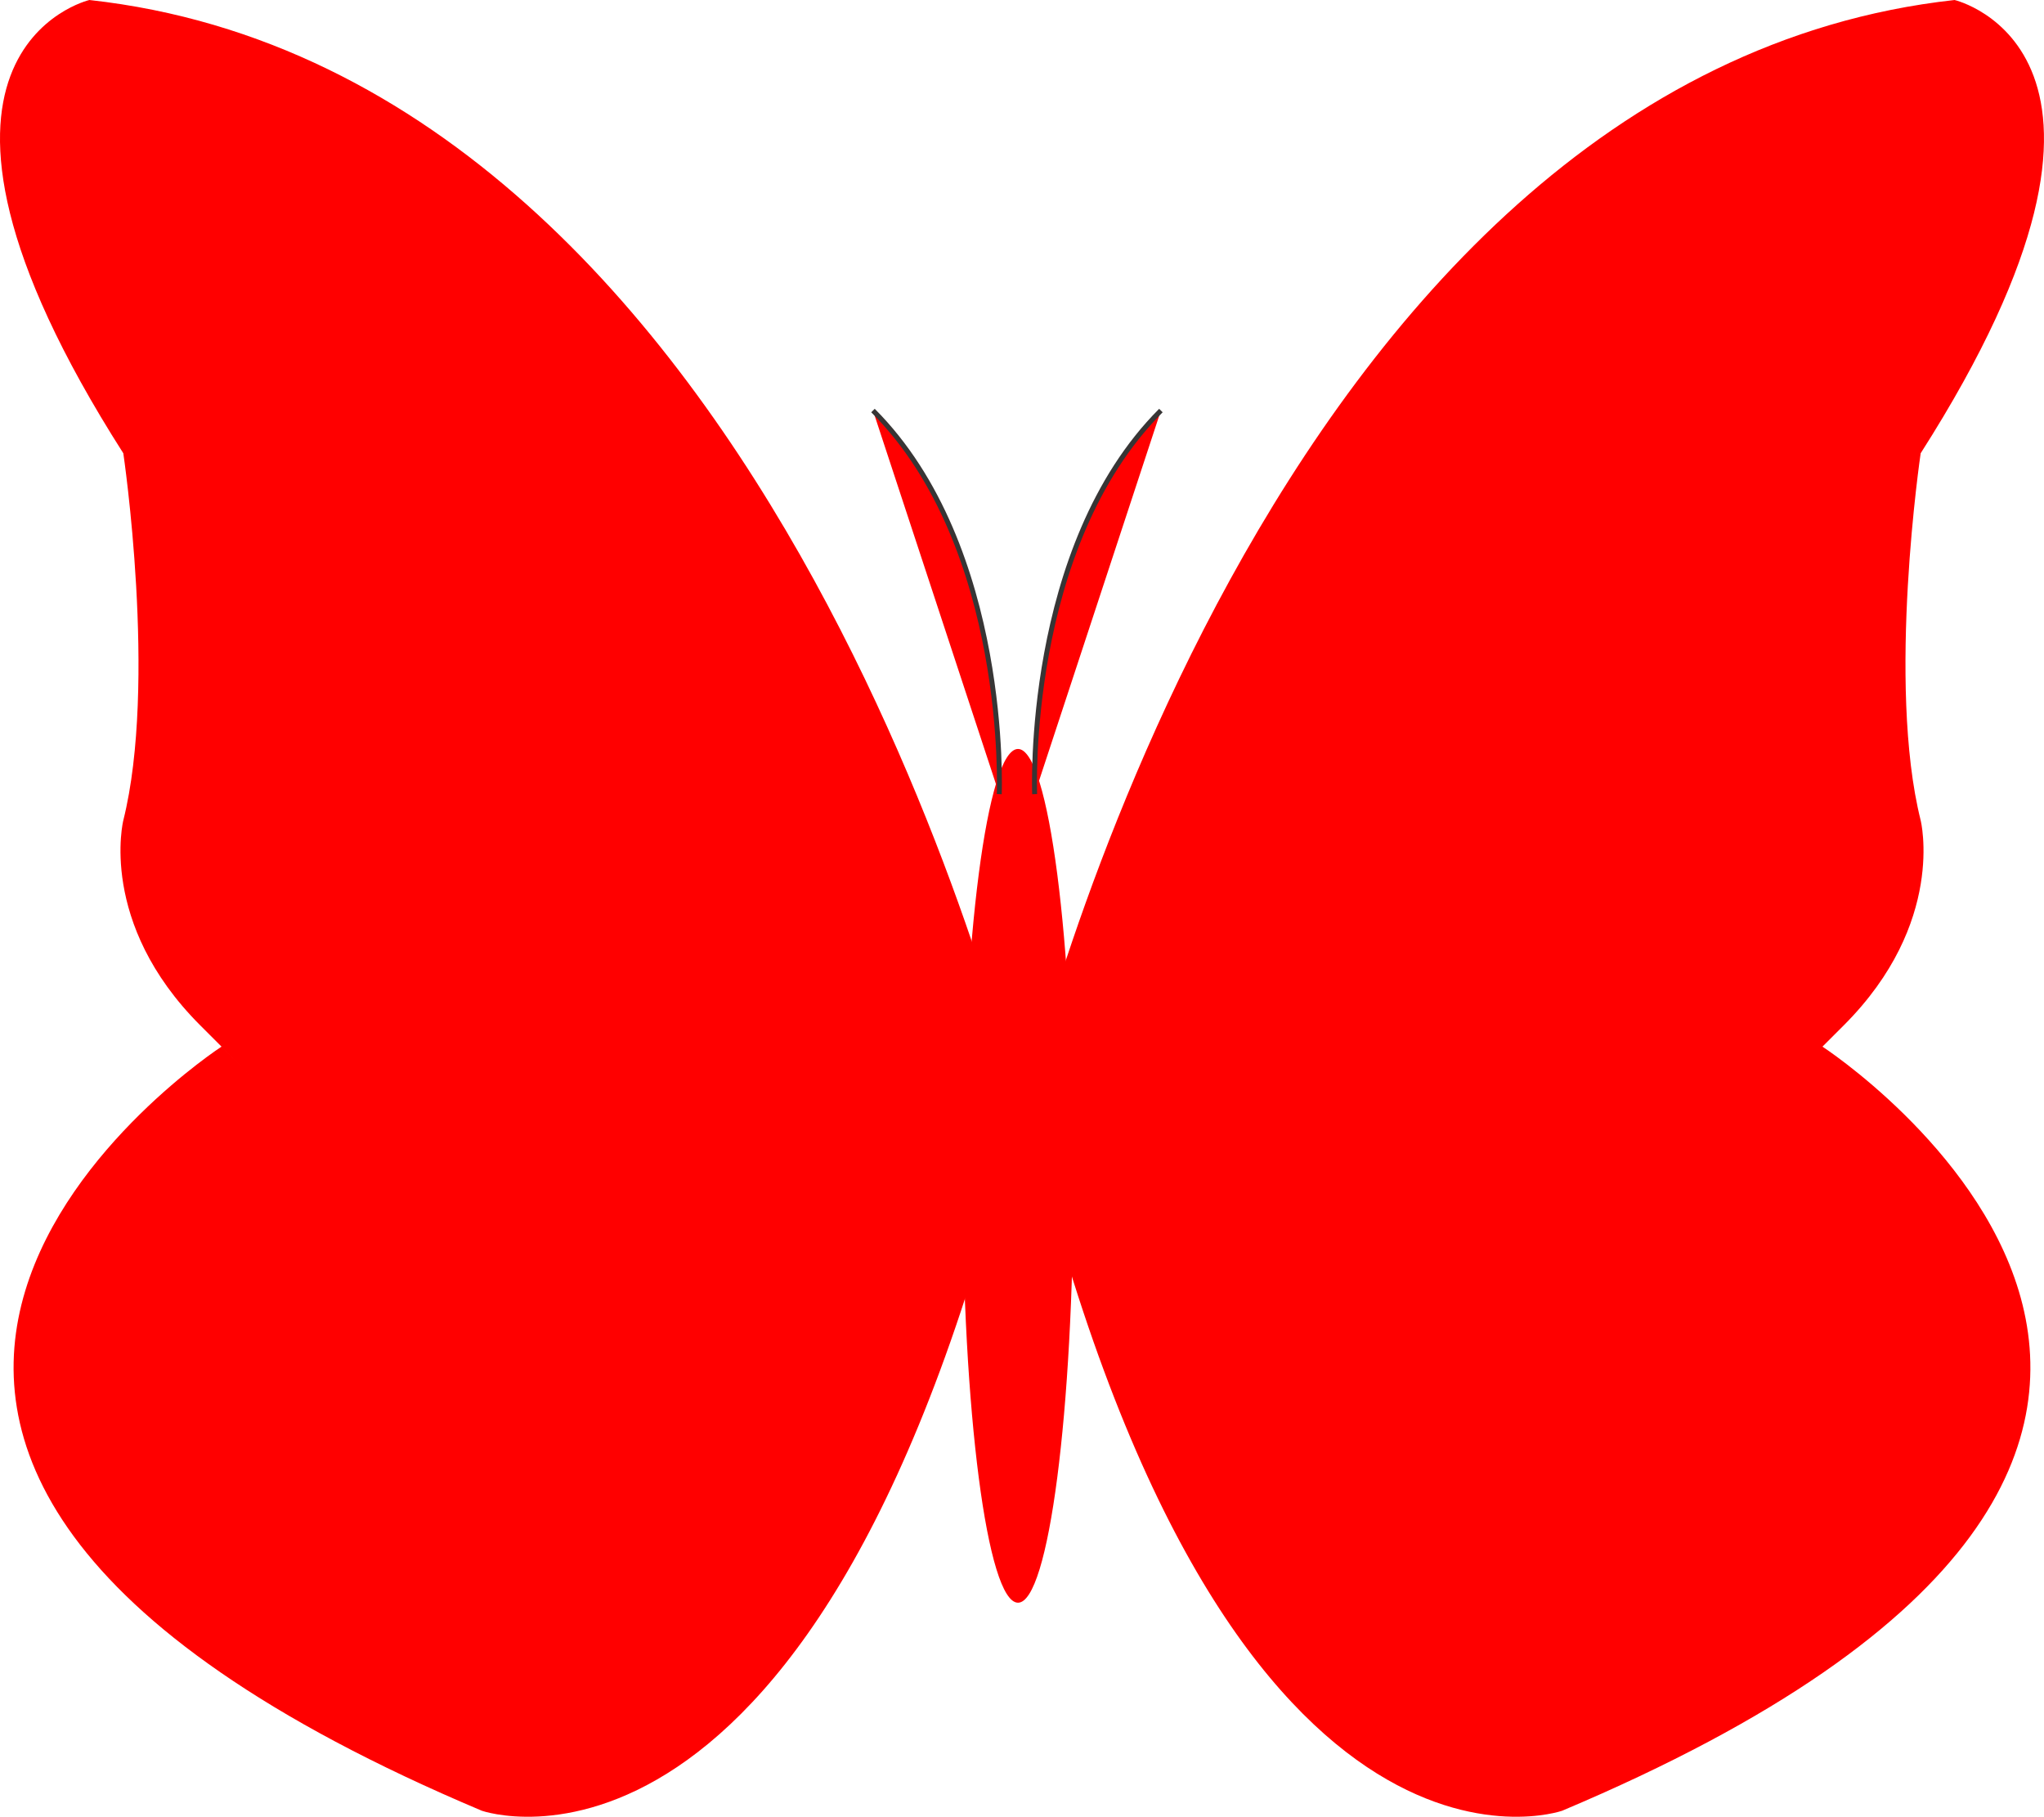
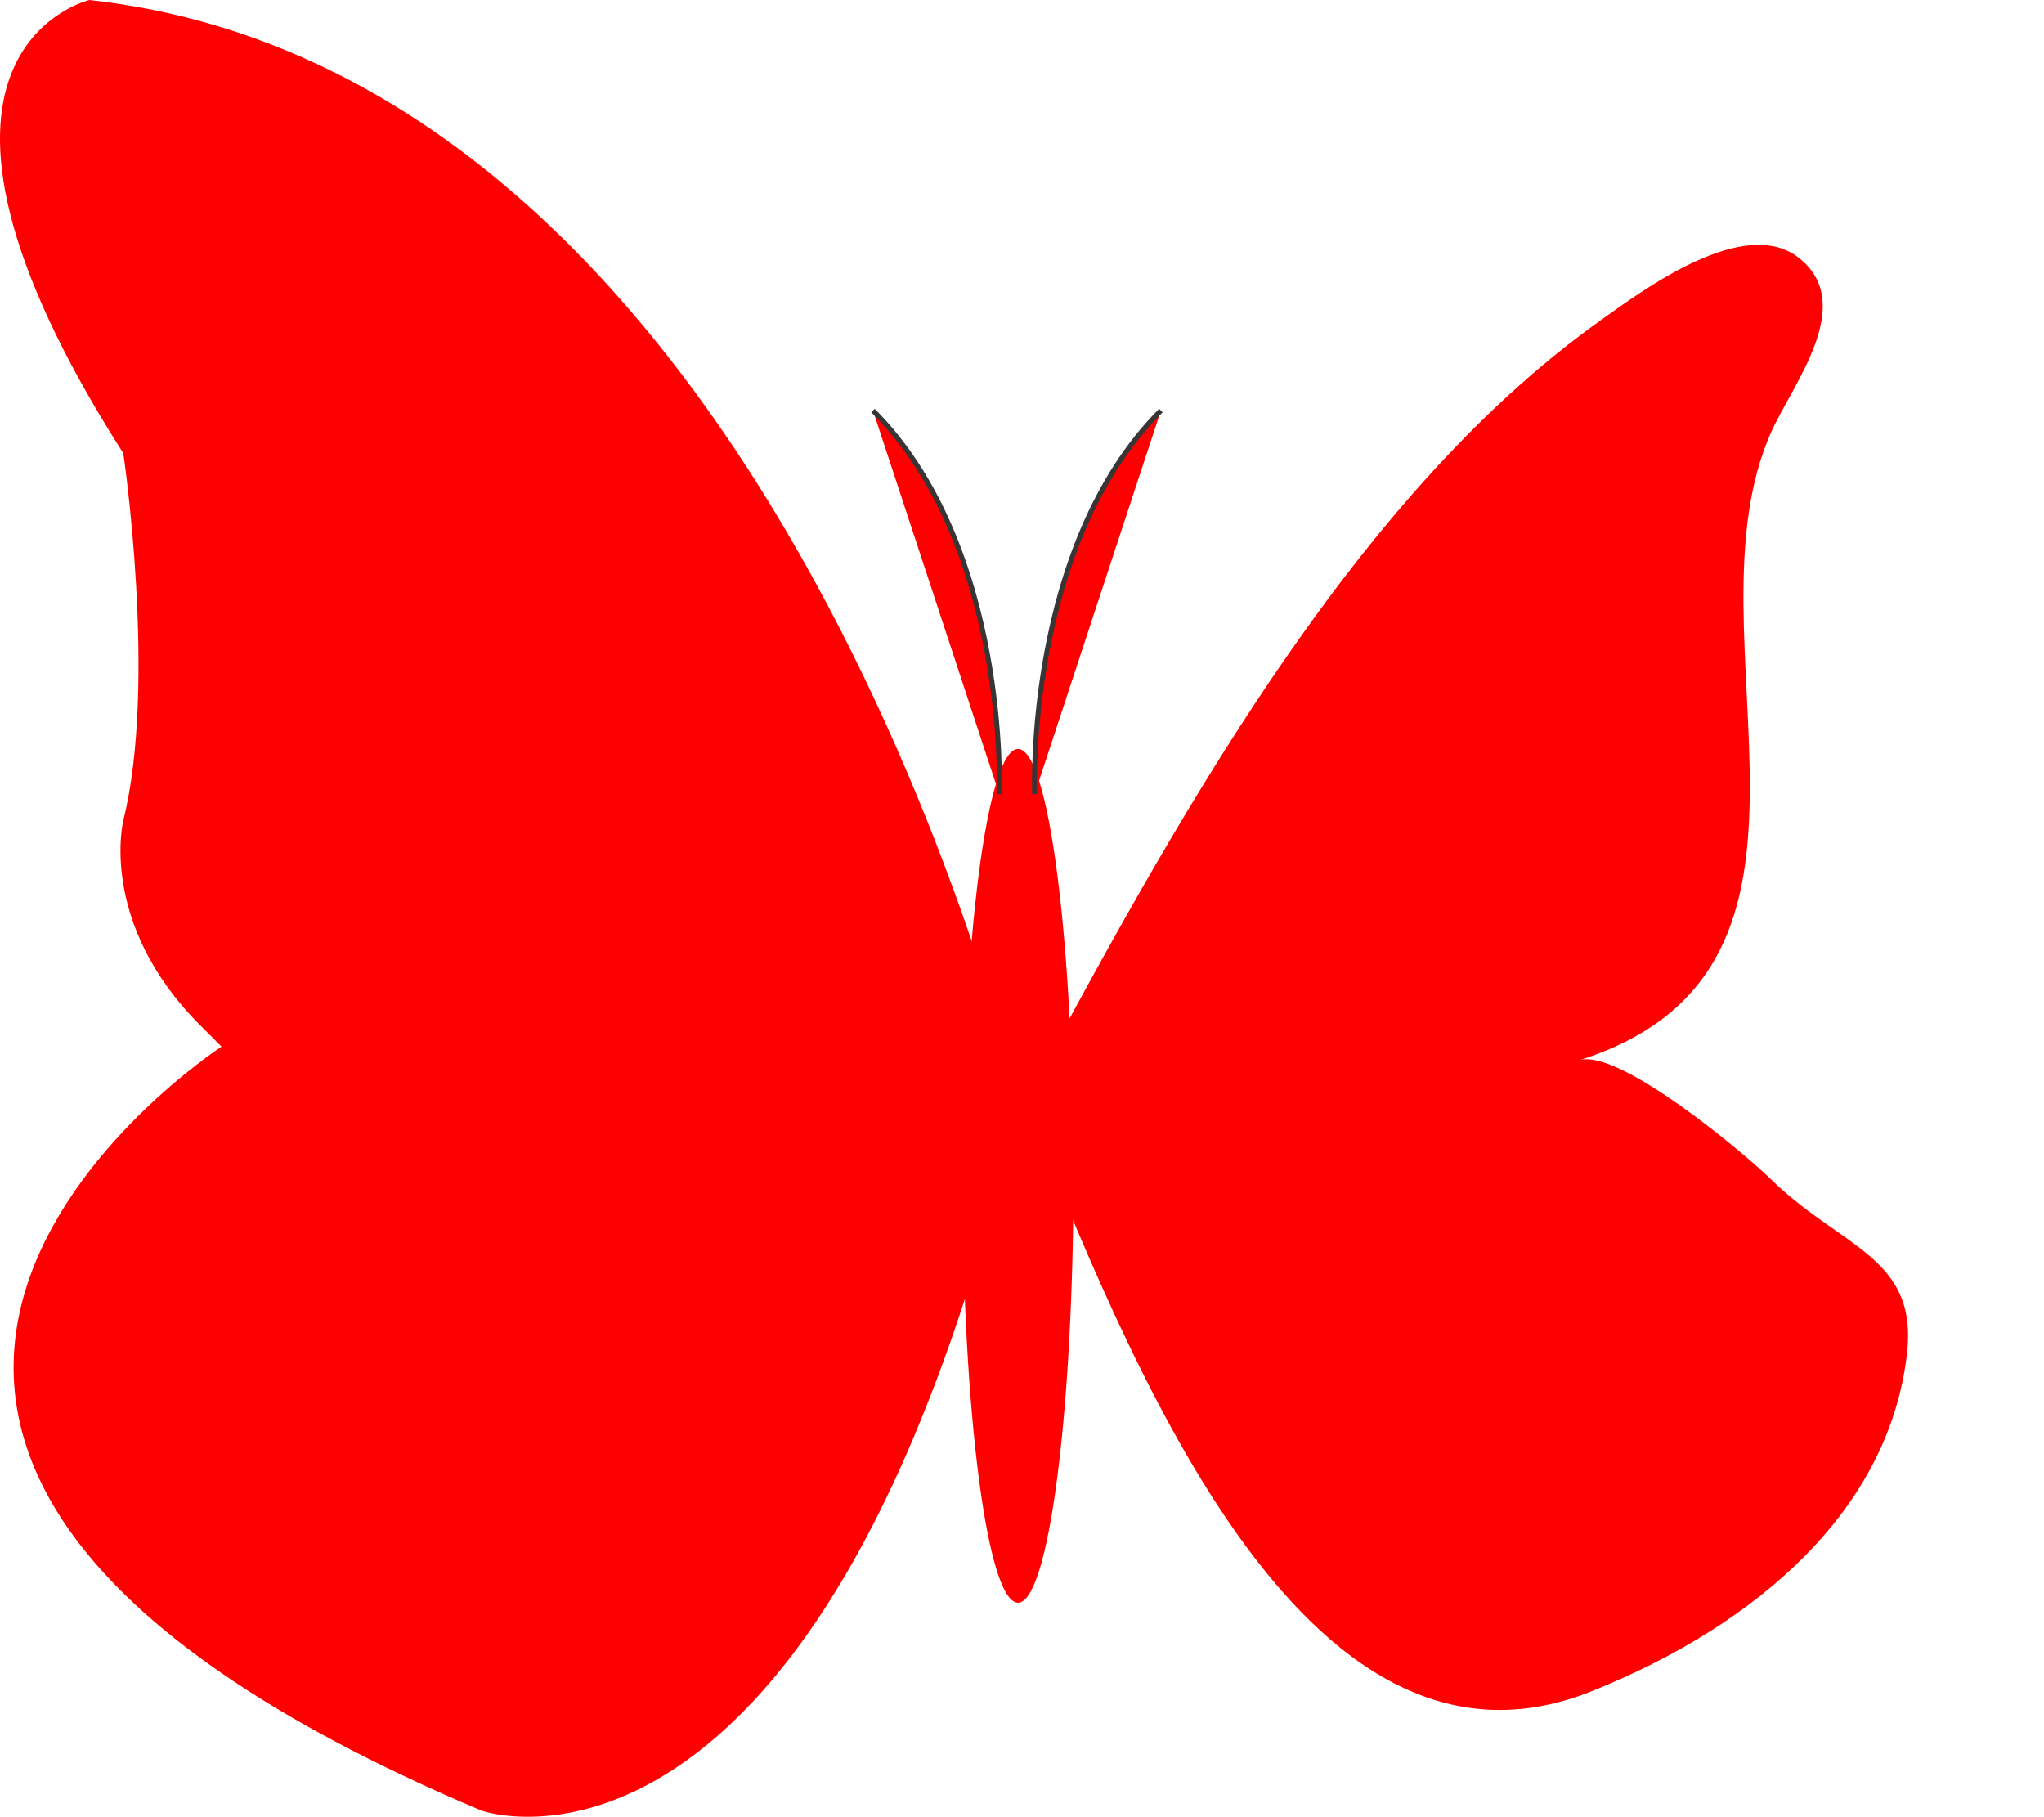
<svg xmlns="http://www.w3.org/2000/svg" width="129.388" height="114.984">
  <title>Bright butterfly</title>
  <g>
    <title>Layer 1</title>
    <g id="layer1">
      <g id="g4639" transform="matrix(1.25 0 0 -1.25 408.72 501.769)">
-         <path d="m-275.102,345.61c0,0 12.085,51.949 47.109,55.805c0,0 11.249,-2.631 -1.718,-22.95c0,0 -1.732,-11.671 0,-18.588c0,0 1.297,-5.186 -3.89,-10.373c-5.188,-5.188 -1.084,-1.083 -1.084,-1.083c0,0 30.909,-20.101 -13.184,-38.69c0,0 -17.289,-6.051 -27.233,35.879" id="path4641" fill-rule="nonzero" fill="#ff0000" />
-       </g>
+         </g>
      <g id="g4643" transform="matrix(1.25 0 0 -1.25 408.72 501.769)">
        <path d="m-275.102,345.61c7.313,13.587 16.396,30.469 29.145,39.559c2.168,1.546 7.331,5.408 10.112,3.164c2.91,-2.354 -0.365,-6.387 -1.445,-8.815c-4.606,-10.352 4.98,-27.133 -9.71,-31.786c1.983,0.629 8.35,-4.698 9.674,-5.998c3.584,-3.515 7.474,-3.938 6.924,-8.833c-0.887,-7.884 -7.512,-13.716 -15.939,-17.105c-14.842,-5.976 -23.653,17.394 -28.761,29.814" id="path4645" fill-rule="nonzero" fill="#ff0000" />
      </g>
      <g id="g4647" transform="matrix(1.25 0 0 -1.25 408.421 501.769)">
        <path d="m-275.102,345.61c0,0 -12.084,51.949 -47.108,55.805c0,0 -11.249,-2.631 1.718,-22.95c0,0 1.731,-11.671 0,-18.588c0,0 -1.295,-5.186 3.891,-10.373c5.187,-5.188 1.082,-1.083 1.082,-1.083c0,0 -30.908,-20.101 13.185,-38.69c0,0 17.289,-6.051 27.232,35.879" id="path4649" fill-rule="nonzero" fill="#ff0000" />
      </g>
      <g id="g4651" transform="matrix(1.25 0 0 -1.25 408.421 501.769)">
        <path d="m-275.102,345.61c-7.313,13.587 -16.396,30.469 -29.144,39.559c-2.168,1.546 -7.332,5.408 -10.112,3.164c-2.909,-2.354 0.366,-6.387 1.445,-8.815c4.605,-10.352 -4.98,-27.133 9.709,-31.786c-1.982,0.629 -8.346,-4.698 -9.674,-5.998c-3.583,-3.515 -7.473,-3.938 -6.922,-8.833c0.885,-7.884 7.51,-13.716 15.938,-17.105c14.842,-5.976 23.653,17.394 28.76,29.814" id="path4653" fill-rule="nonzero" fill="#ff0000" />
      </g>
      <g id="g4655" transform="matrix(1.25 0 0 -1.25 411.83 506.432)">
        <path d="m-275.102,345.61c0,-11.938 -1.256,-21.614 -2.809,-21.614c-1.553,0 -2.81,9.676 -2.81,21.614c0,11.936 1.257,21.613 2.81,21.613c1.553,0 2.809,-9.677 2.809,-21.613" id="path4657" fill-rule="nonzero" fill="#ff0000" />
      </g>
      <g id="g4659" transform="matrix(1.25 0 0 -1.25 409.372 482.274)">
        <path d="m-275.102,345.61c0,0 -0.521,12.504 6.394,19.422" id="path4661" stroke-miterlimit="4" stroke-width="0.25" stroke="#373535" fill="#ff0000" />
      </g>
      <g id="g4663" transform="matrix(1.25 0 0 -1.25 407.132 482.274)">
        <path d="m-275.102,345.61c0,0 0.521,12.504 -6.395,19.422" id="path4665" stroke-miterlimit="4" stroke-width="0.25" stroke="#373535" fill="#ff0000" />
      </g>
    </g>
  </g>
</svg>